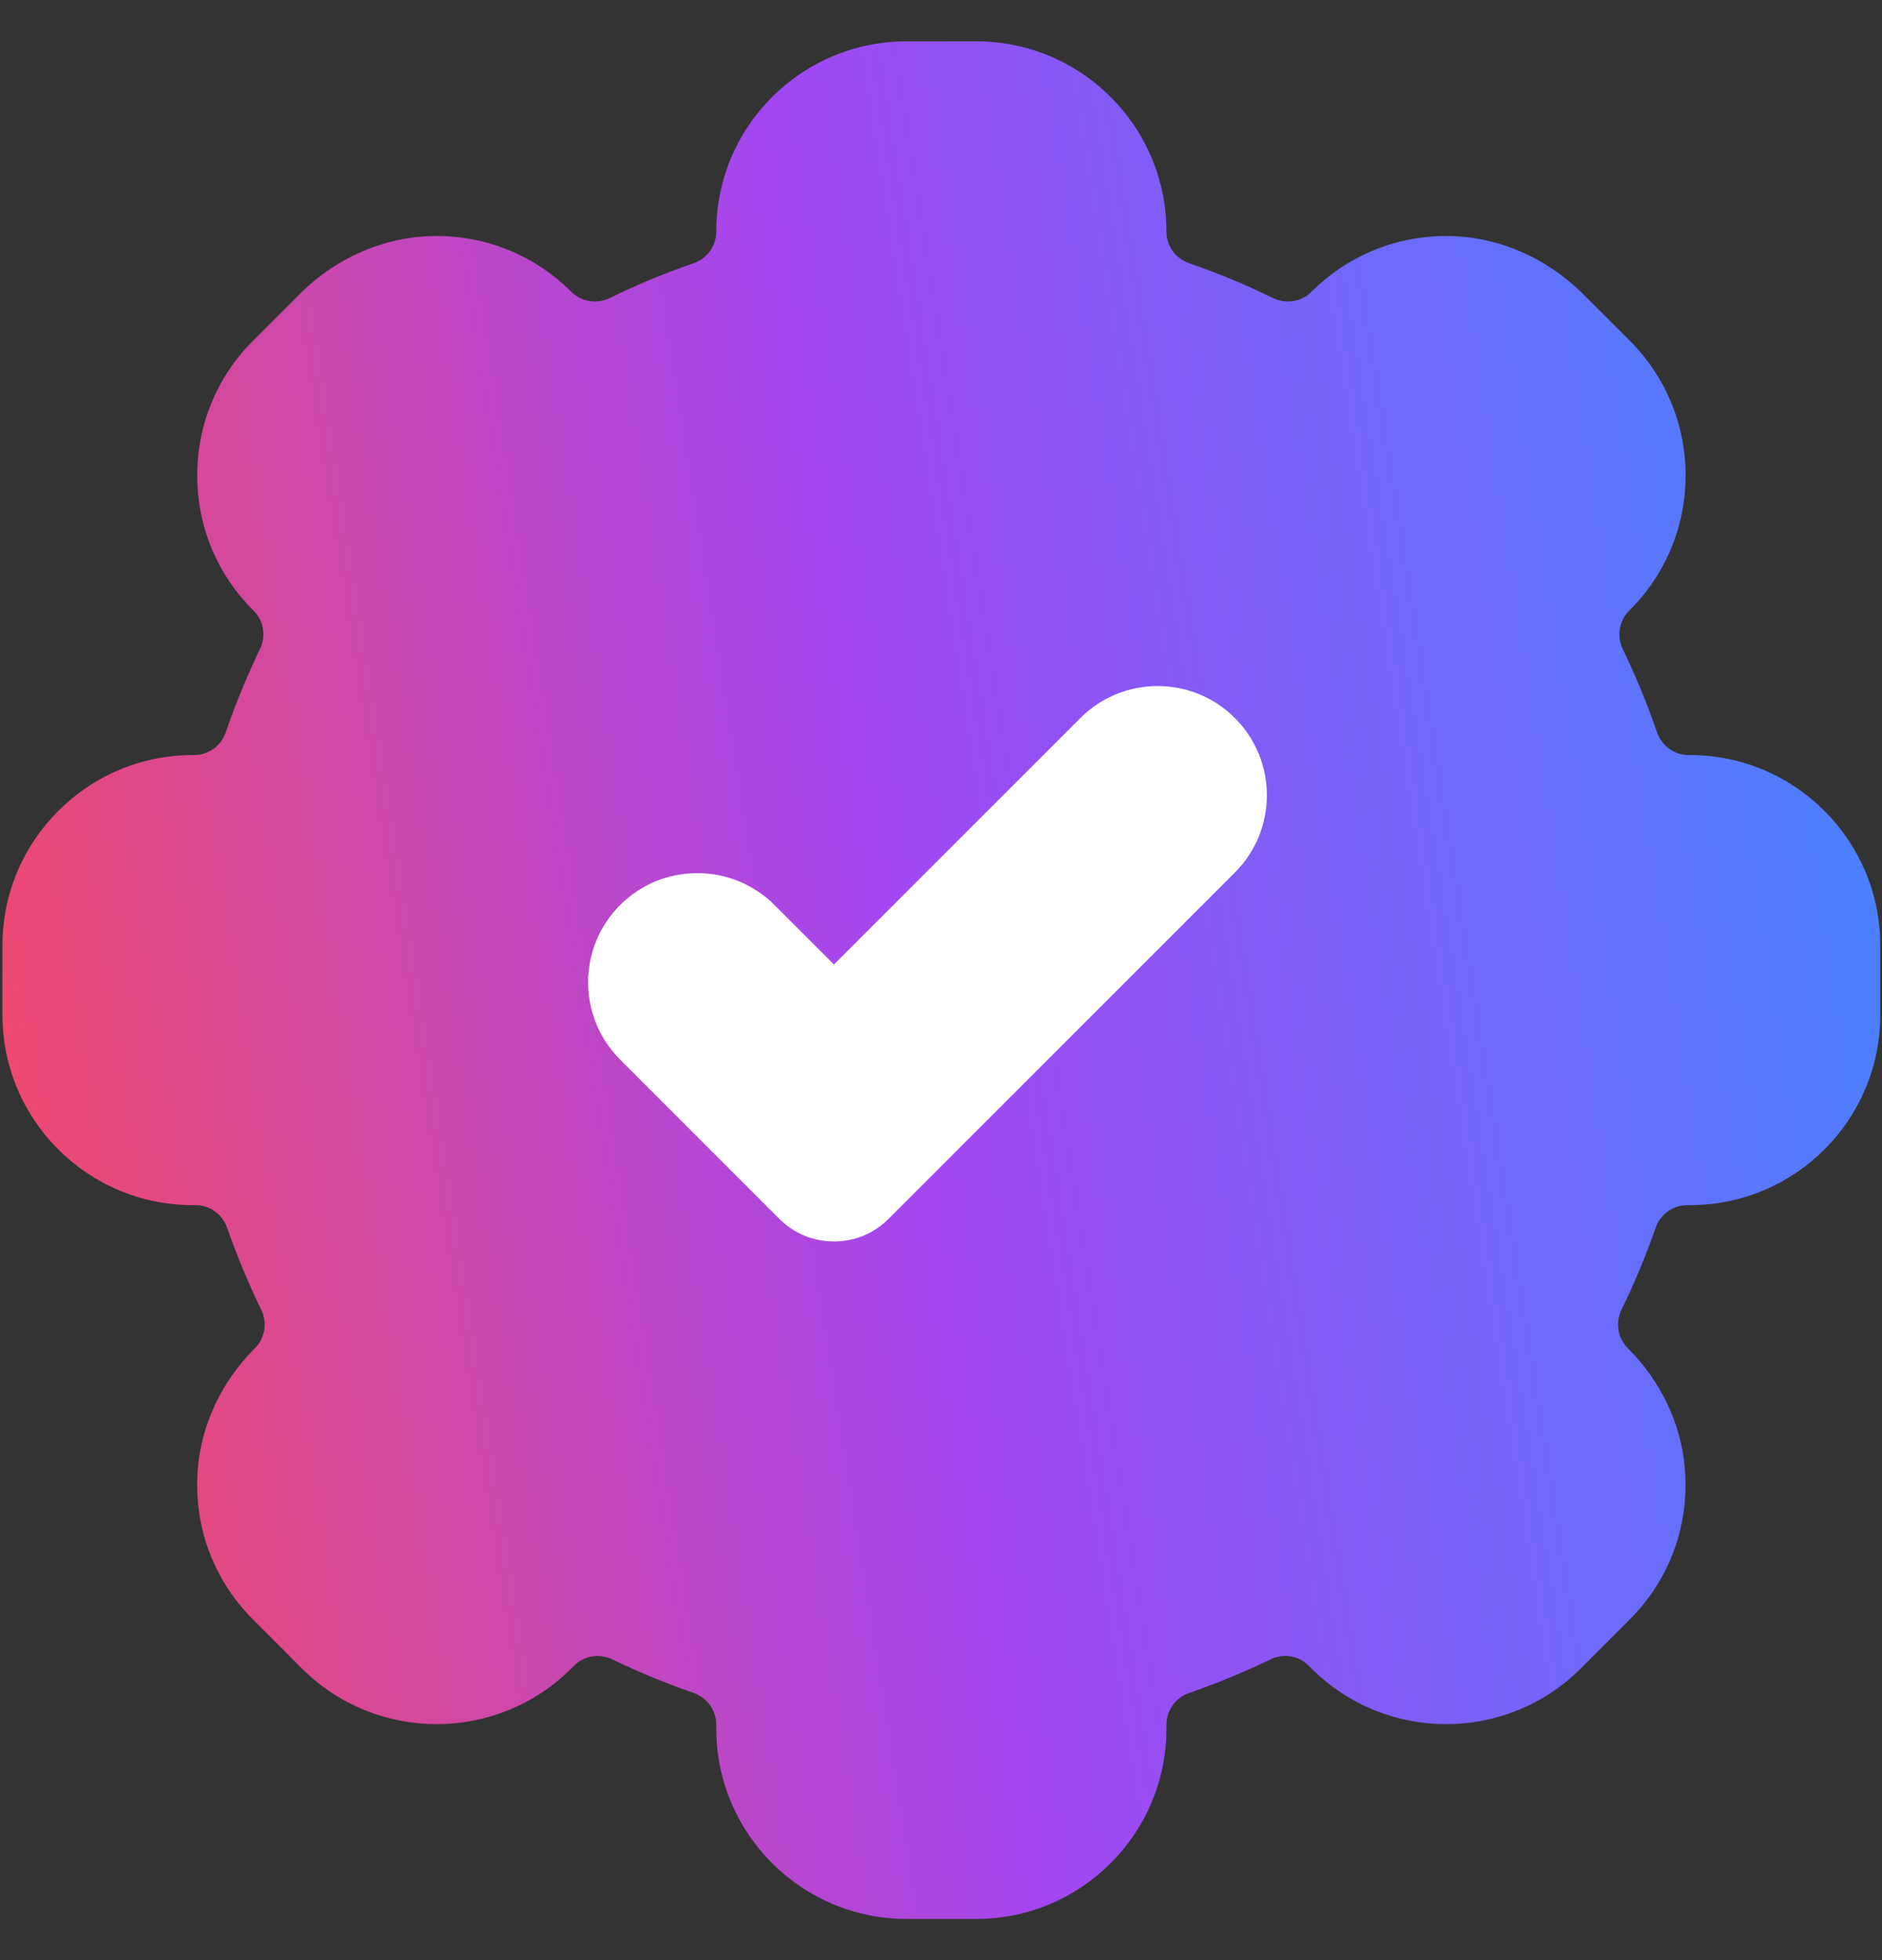
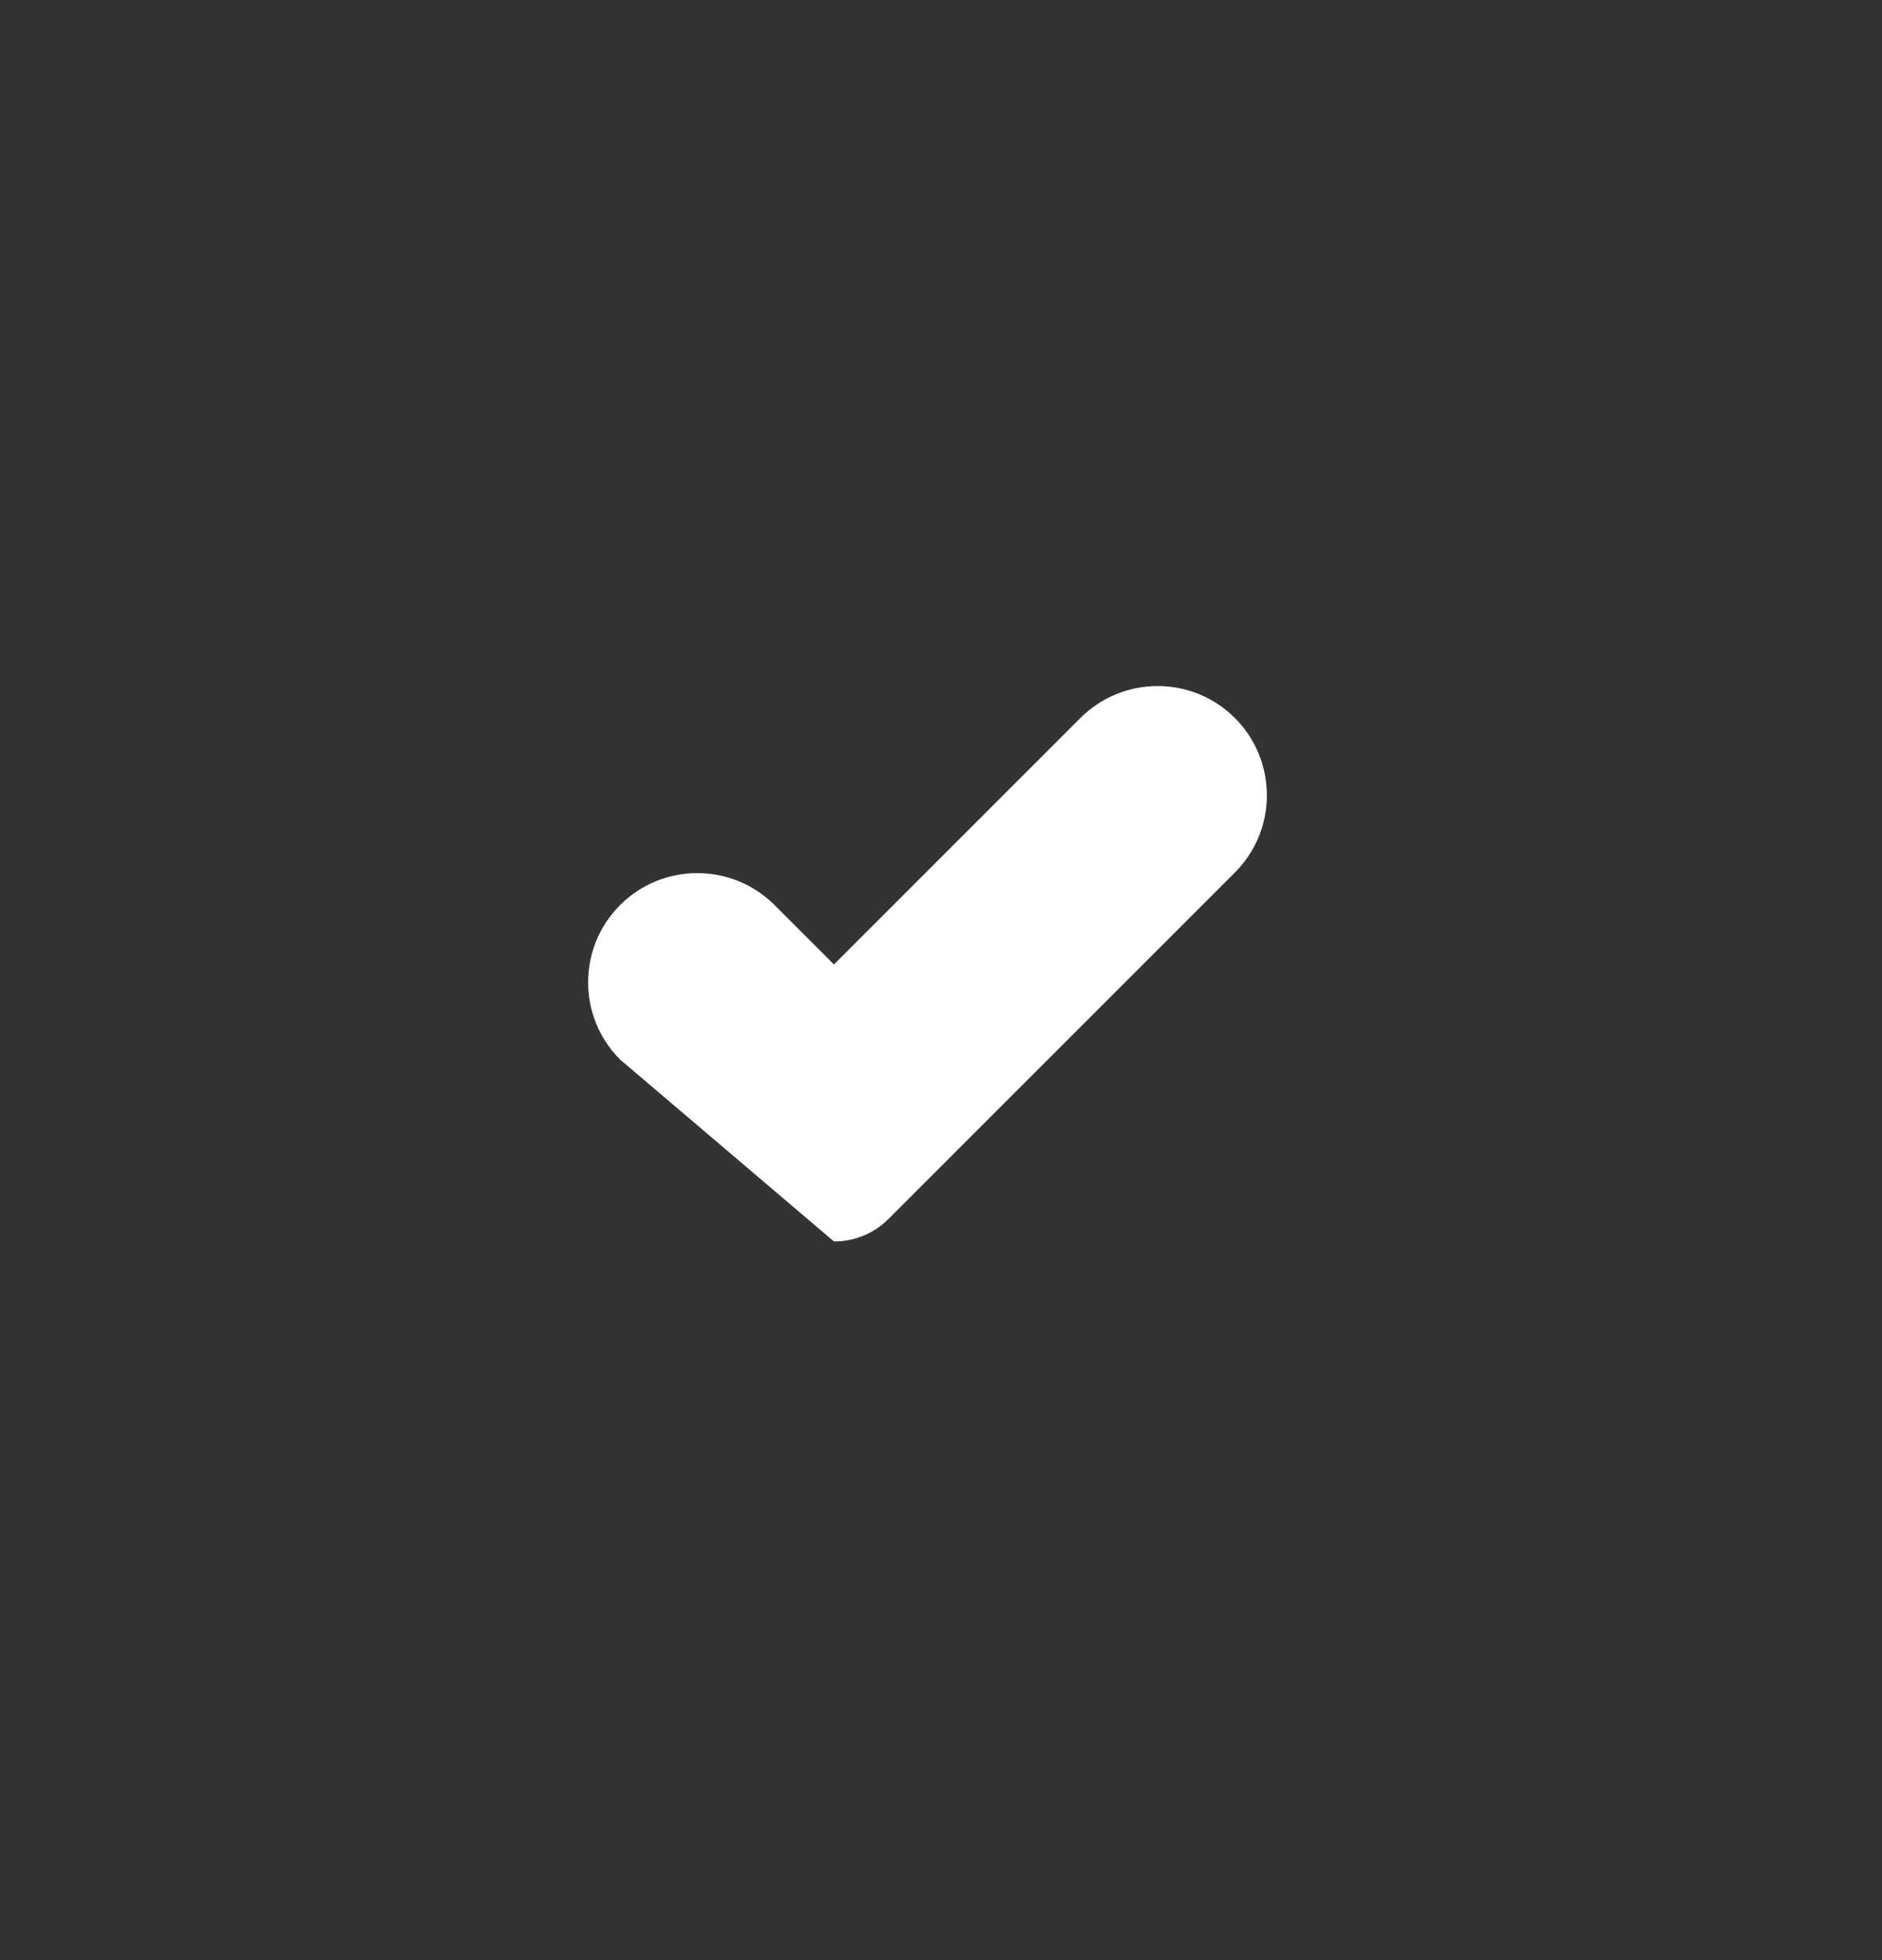
<svg xmlns="http://www.w3.org/2000/svg" fill="none" viewBox="0 0 24 25" height="25" width="24">
  <rect x="0" y="0" width="24" height="25" fill="#333333" stroke="none" />
  <g clip-path="url(#clip0_11329_124131)">
-     <path fill="url(#paint0_linear_11329_124131)" d="M21.55 9.63H21.532C21.352 9.63 21.191 9.514 21.131 9.339C21.007 8.979 20.86 8.623 20.695 8.28C20.616 8.116 20.646 7.922 20.77 7.795L20.784 7.781C21.242 7.322 21.495 6.713 21.495 6.064C21.495 5.415 21.242 4.805 20.784 4.346L20.189 3.752C19.725 3.288 19.099 3.01 18.443 3.01C17.793 3.01 17.183 3.263 16.723 3.723C16.596 3.85 16.399 3.881 16.233 3.801C15.889 3.632 15.529 3.483 15.164 3.357C14.991 3.297 14.875 3.136 14.875 2.956C14.875 2.307 14.622 1.696 14.164 1.238C13.705 0.78 13.095 0.527 12.446 0.527H11.563C10.915 0.527 10.305 0.78 9.846 1.238C9.387 1.696 9.134 2.307 9.134 2.956C9.134 3.136 9.018 3.297 8.846 3.357C8.48 3.483 8.12 3.632 7.777 3.801C7.611 3.881 7.414 3.85 7.287 3.723C6.827 3.263 6.216 3.01 5.567 3.01C4.91 3.01 4.284 3.288 3.82 3.752L3.226 4.346C2.767 4.805 2.515 5.415 2.515 6.064C2.515 6.713 2.767 7.322 3.226 7.781L3.24 7.795C3.364 7.922 3.394 8.116 3.314 8.28C3.149 8.623 3.003 8.979 2.879 9.339C2.819 9.514 2.658 9.63 2.477 9.63H2.46C1.121 9.63 0.031 10.72 0.031 12.059V12.943C0.031 14.284 1.119 15.371 2.46 15.371H2.495C2.675 15.371 2.835 15.487 2.896 15.659C3.02 16.013 3.166 16.364 3.33 16.702C3.412 16.868 3.38 17.066 3.253 17.193L3.249 17.197C2.834 17.612 2.568 18.158 2.522 18.743C2.466 19.464 2.722 20.151 3.226 20.655L3.85 21.28C4.798 22.227 6.338 22.227 7.285 21.28L7.325 21.241C7.449 21.116 7.645 21.085 7.812 21.166C8.147 21.328 8.495 21.471 8.845 21.592C9.018 21.652 9.134 21.814 9.134 21.994V22.046C9.134 23.387 10.222 24.475 11.563 24.475H12.447C13.788 24.475 14.875 23.387 14.875 22.046V21.994C14.875 21.814 14.992 21.652 15.165 21.592C15.515 21.471 15.862 21.328 16.198 21.166C16.364 21.085 16.561 21.116 16.685 21.241L16.724 21.28C17.671 22.227 19.212 22.227 20.159 21.28L20.783 20.655C21.288 20.151 21.543 19.464 21.487 18.743C21.442 18.158 21.176 17.612 20.76 17.197L20.757 17.193C20.629 17.066 20.598 16.868 20.679 16.702C20.844 16.364 20.99 16.013 21.114 15.659C21.174 15.487 21.335 15.371 21.515 15.371H21.55C22.891 15.371 23.978 14.284 23.978 12.943V12.059C23.978 10.72 22.889 9.63 21.55 9.63Z" />
-     <path fill="white" d="M15.748 11.128L11.33 15.547C11.146 15.732 10.898 15.834 10.635 15.834C10.372 15.834 10.126 15.732 9.94 15.547L7.908 13.514C7.364 12.97 7.364 12.088 7.908 11.543C8.18 11.271 8.536 11.136 8.893 11.136C9.249 11.136 9.606 11.272 9.878 11.544L10.635 12.301L13.777 9.158C14.322 8.614 15.204 8.614 15.748 9.158C16.291 9.702 16.292 10.584 15.748 11.128Z" />
+     <path fill="white" d="M15.748 11.128L11.33 15.547C11.146 15.732 10.898 15.834 10.635 15.834L7.908 13.514C7.364 12.97 7.364 12.088 7.908 11.543C8.18 11.271 8.536 11.136 8.893 11.136C9.249 11.136 9.606 11.272 9.878 11.544L10.635 12.301L13.777 9.158C14.322 8.614 15.204 8.614 15.748 9.158C16.291 9.702 16.292 10.584 15.748 11.128Z" />
  </g>
  <defs>
    <linearGradient gradientUnits="userSpaceOnUse" y2="20.199" x2="27.087" y1="24.475" x1="0.031" id="paint0_linear_11329_124131">
      <stop stop-color="#F94A5C" />
      <stop stop-color="#A346F1" offset="0.48" />
      <stop stop-color="#3F88FF" offset="1" />
    </linearGradient>
    <clipPath id="clip0_11329_124131">
      <rect transform="translate(0 0.5)" fill="white" height="24" width="24" />
    </clipPath>
  </defs>
</svg>